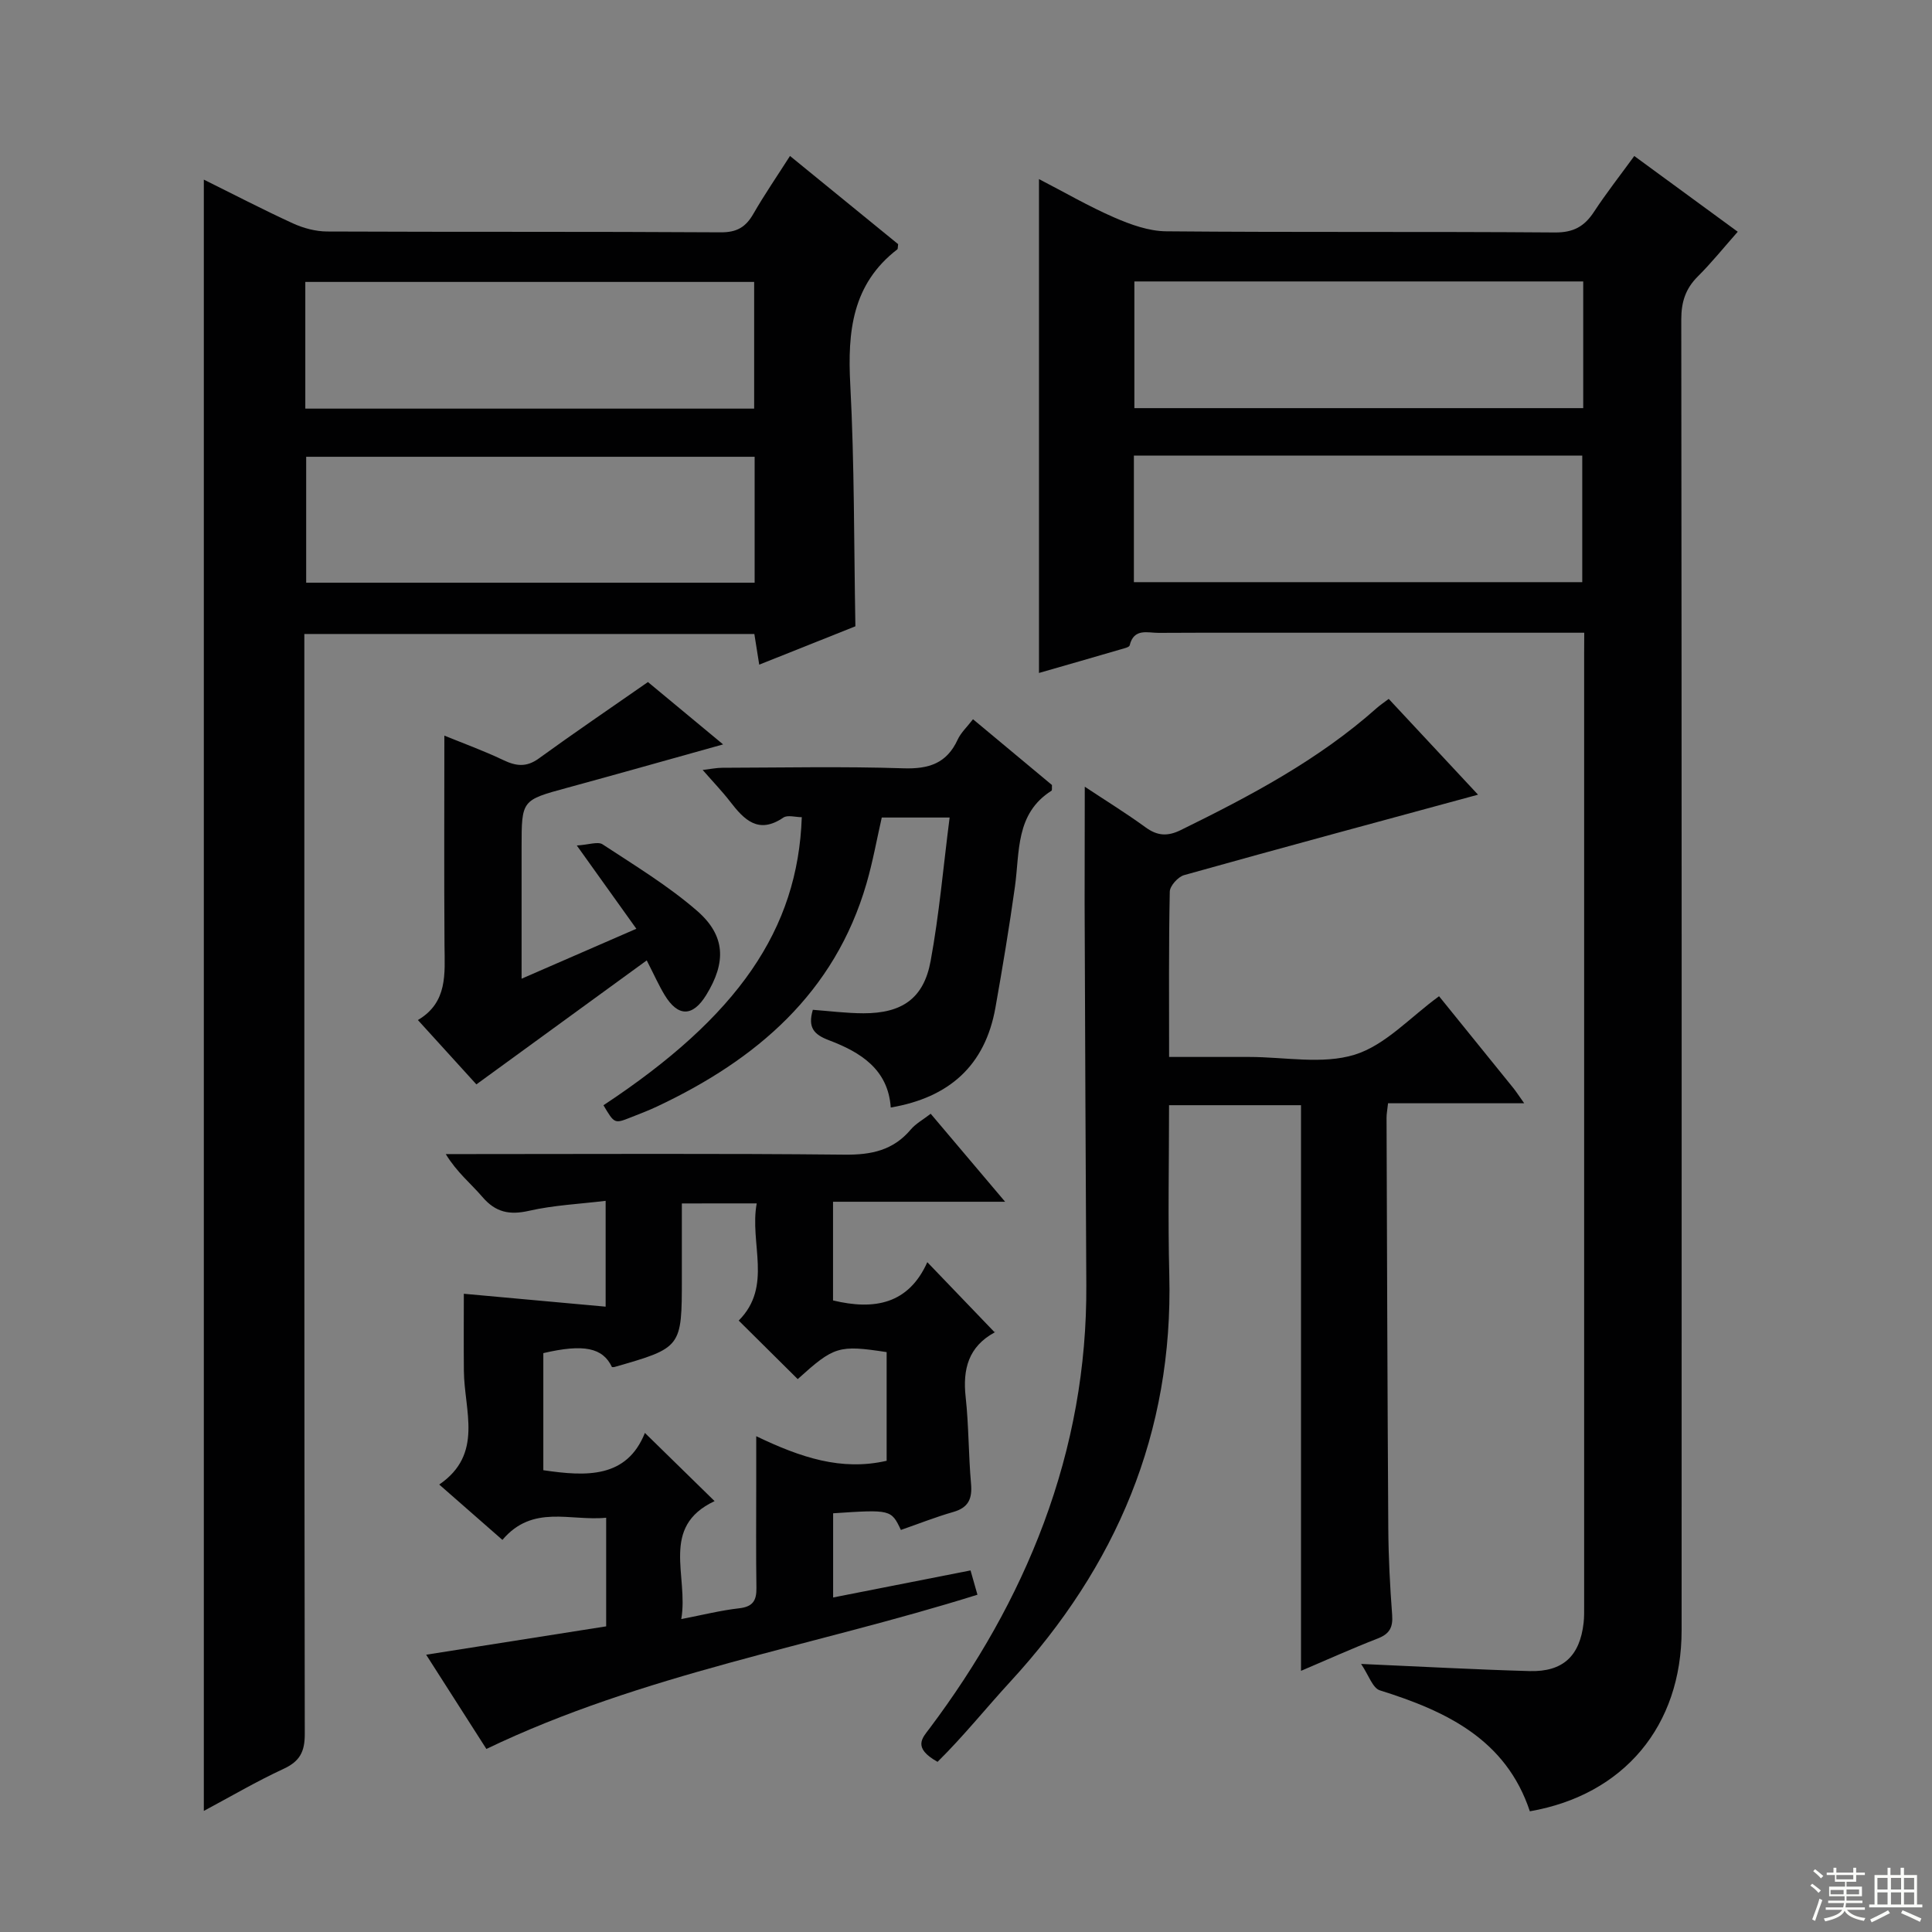
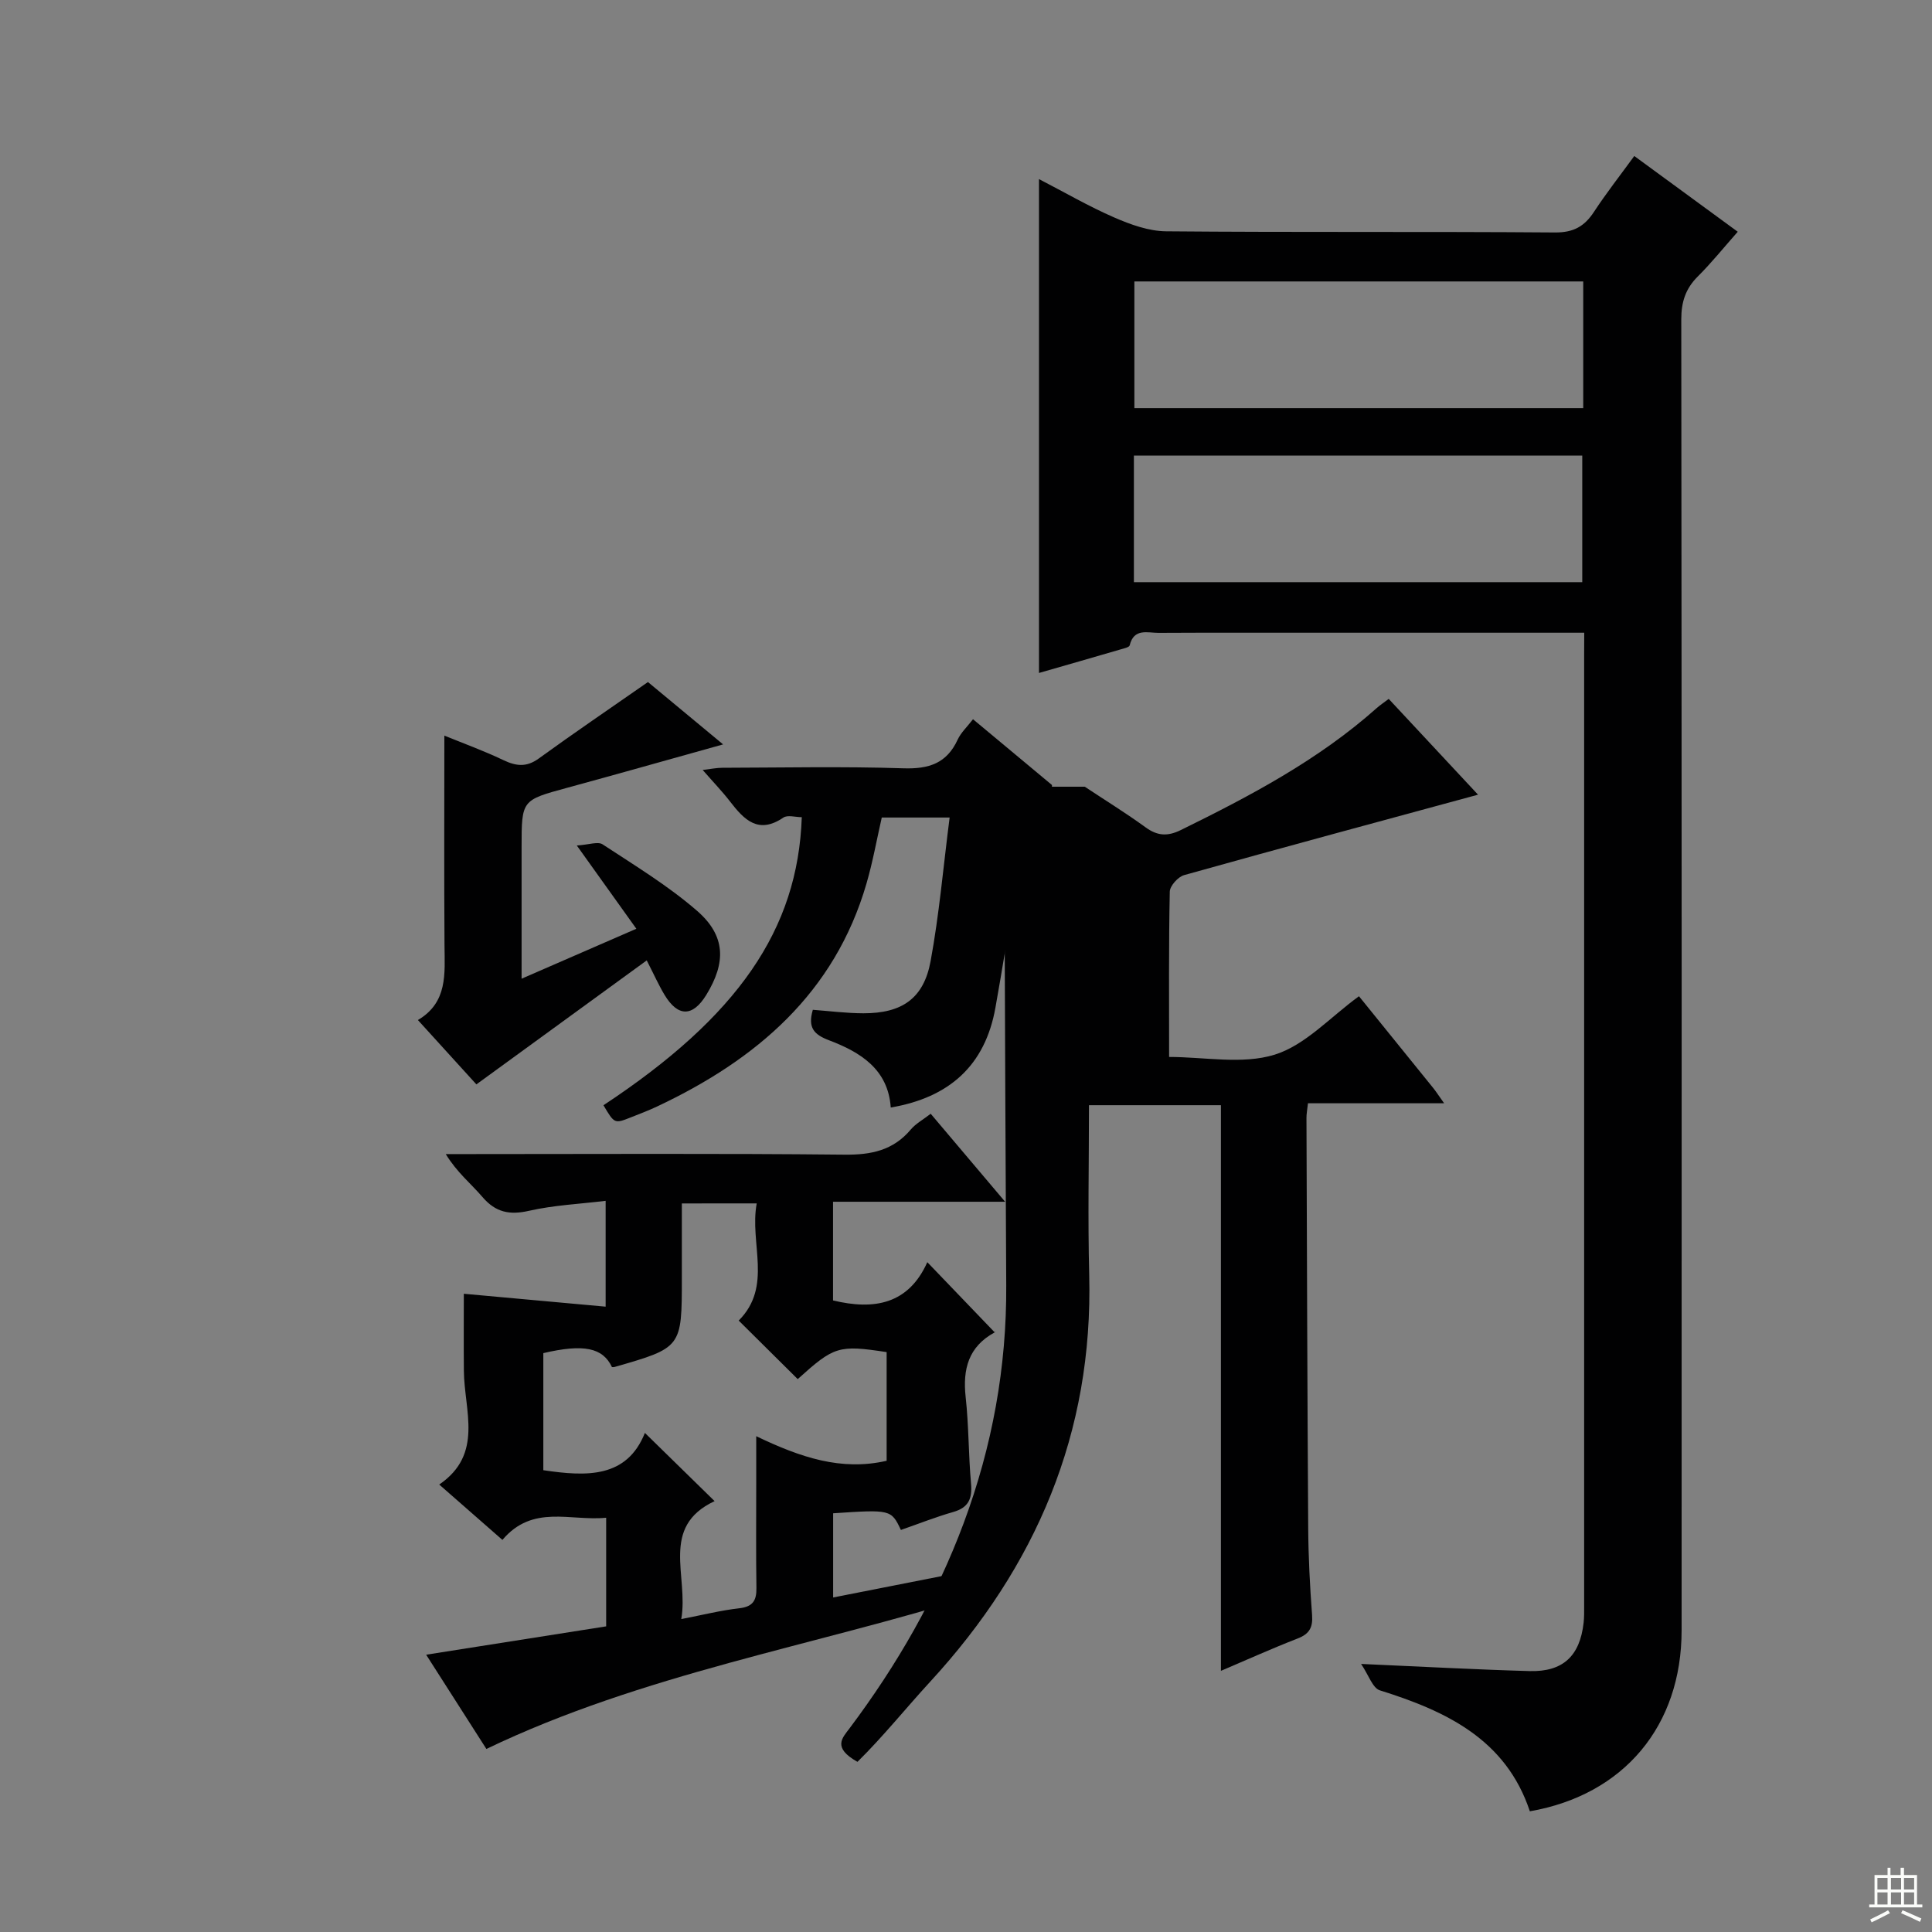
<svg xmlns="http://www.w3.org/2000/svg" enable-background="new 0 0 400 400" viewBox="0 0 400 400">
  <rect x="0" y="0" width="400" height="400" fill="#808080" stroke="none" />
  <g fill="#010102">
    <path d="m328 131c-18.68 0-36.65 0-54.62 0-11.16 0-22.33-.03-33.49.03-2.27.01-5.13-1.04-6 2.58-.09.39-1.11.62-1.74.8-5.54 1.62-11.09 3.21-17.04 4.92 0-34.28 0-68.02 0-102.25 5.33 2.75 10.32 5.66 15.59 7.95 3.38 1.47 7.15 2.83 10.75 2.86 26.82.24 53.65.03 80.47.24 3.86.03 6.12-1.25 8.11-4.29 2.54-3.87 5.41-7.53 8.33-11.54 7.13 5.21 13.94 10.2 21.42 15.68-2.84 3.21-5.4 6.4-8.27 9.26-2.54 2.53-3.42 5.28-3.42 8.89.1 90.47.09 180.93.07 271.4 0 19.77-11.91 34.08-31.42 37.48-4.94-14.88-17.29-20.74-31.05-25.04-1.51-.47-2.33-3.18-3.89-5.47 12.73.56 23.8 1.17 34.88 1.48 6.92.19 10.41-3.12 11.19-9.99.13-1.15.11-2.33.11-3.49 0-65.64 0-131.28 0-196.93.02-1.34.02-2.64.02-4.57zm-.21-72.73c-31.17 0-61.94 0-92.93 0v26.23h92.93c0-8.77 0-17.22 0-26.23zm-93.03 36.05v26.21h92.83c0-8.97 0-17.53 0-26.21-31.05 0-61.68 0-92.83 0z" />
-     <path d="m42.2 374.93c0-112.86 0-225.11 0-337.74 6.01 2.97 12.15 6.17 18.43 9.05 2.18 1 4.72 1.68 7.11 1.69 27.16.12 54.33 0 81.5.17 3.32.02 5.15-1.08 6.72-3.8 2.3-4 4.92-7.81 7.6-12.01 7.78 6.34 15.21 12.4 22.39 18.26-.1.76-.06.99-.15 1.06-9.39 7.22-10.34 17.07-9.76 28.01.87 16.43.75 32.9 1.06 50.05-5.99 2.39-12.72 5.07-19.91 7.94-.38-2.39-.68-4.26-1.01-6.35-30.9 0-61.67 0-93.17 0v5.75c0 74-.03 147.99.09 221.99.01 3.7-1.04 5.67-4.39 7.22-5.55 2.57-10.85 5.68-16.51 8.71zm21.01-290.33h92.93c0-8.91 0-17.59 0-26.23-31.21 0-61.97 0-92.93 0zm93.03 9.97c-31.23 0-62.11 0-92.85 0v26.07h92.85c0-8.87 0-17.44 0-26.07z" />
-     <path d="m224.59 162.88c4.17 2.77 8.5 5.44 12.6 8.42 2.46 1.79 4.57 1.89 7.29.55 14.37-7.06 28.47-14.5 40.54-25.24.72-.64 1.54-1.18 2.5-1.91 6.45 6.92 12.77 13.7 18.49 19.83-20.16 5.48-40.53 10.96-60.84 16.65-1.26.35-2.96 2.23-2.98 3.43-.23 11.14-.14 22.29-.14 34.22h10.58 6c7.33 0 15.16 1.6 21.85-.47 6.35-1.97 11.51-7.78 17.46-12.1 4.94 6.1 10.17 12.55 15.38 19.01.58.72 1.08 1.51 2.25 3.15-10 0-19.05 0-28.19 0-.15 1.42-.32 2.23-.31 3.03.1 28.32.18 56.64.36 84.96.04 5.98.35 11.97.8 17.94.19 2.57-.53 3.93-2.98 4.88-5.38 2.09-10.64 4.47-15.89 6.7 0-39.18 0-77.95 0-117.11-8.79 0-17.84 0-27.32 0 0 11.89-.25 23.53.05 35.15.83 32.7-10.99 60.35-32.88 84.16-5.07 5.51-9.75 11.37-15.1 16.64-5.28-2.95-3.1-4.99-1.66-6.91 9.83-13.1 17.93-27.15 23.66-42.54 5.91-15.89 8.9-32.27 8.8-49.23-.15-26.32-.25-52.64-.35-78.96 0-7.94.03-15.85.03-24.25z" />
+     <path d="m224.59 162.88c4.17 2.77 8.5 5.44 12.6 8.42 2.46 1.79 4.57 1.89 7.29.55 14.37-7.06 28.47-14.5 40.54-25.24.72-.64 1.54-1.18 2.5-1.91 6.45 6.92 12.77 13.7 18.49 19.83-20.16 5.48-40.53 10.96-60.84 16.65-1.26.35-2.96 2.23-2.98 3.43-.23 11.14-.14 22.29-.14 34.22c7.33 0 15.16 1.6 21.85-.47 6.35-1.97 11.51-7.78 17.46-12.1 4.94 6.1 10.17 12.55 15.38 19.01.58.72 1.08 1.51 2.25 3.15-10 0-19.05 0-28.19 0-.15 1.42-.32 2.23-.31 3.03.1 28.32.18 56.64.36 84.96.04 5.98.35 11.97.8 17.94.19 2.57-.53 3.93-2.98 4.88-5.38 2.09-10.64 4.47-15.89 6.7 0-39.18 0-77.95 0-117.11-8.79 0-17.84 0-27.32 0 0 11.89-.25 23.53.05 35.15.83 32.7-10.99 60.35-32.88 84.16-5.07 5.51-9.75 11.37-15.1 16.64-5.28-2.95-3.1-4.99-1.66-6.91 9.83-13.1 17.93-27.15 23.66-42.54 5.91-15.89 8.9-32.27 8.8-49.23-.15-26.32-.25-52.64-.35-78.96 0-7.94.03-15.85.03-24.25z" />
    <path d="m96.03 267.86c9.44.86 19.14 1.74 29.36 2.67 0-7.68 0-14.37 0-21.91-5.45.66-10.75.9-15.84 2.06-4.05.92-6.93.34-9.67-2.86-2.37-2.77-5.27-5.07-7.59-8.88h5.06c25.83 0 51.67-.15 77.5.12 5.54.06 10.07-.88 13.72-5.21 1.03-1.22 2.55-2.04 4.12-3.26 5.03 5.95 9.91 11.72 15.41 18.22-12.41 0-23.83 0-35.63 0v20.43c8.56 2.07 15.64.76 19.52-7.92 4.77 4.96 9.2 9.59 13.95 14.53.15-.55.16-.08-.03.02-5.4 2.95-6.62 7.59-5.98 13.38.65 5.94.58 11.96 1.11 17.91.28 3.11-.5 4.97-3.68 5.88-3.67 1.05-7.23 2.47-10.84 3.72-1.99-4.22-2.12-4.25-14.03-3.45v17.43c9.38-1.85 18.63-3.67 28.45-5.6.44 1.55.91 3.19 1.43 5.03-34.04 10.67-69.19 16.35-101.67 31.93-4.07-6.36-8.13-12.72-12.47-19.51 12.86-2.03 24.92-3.93 37.27-5.87 0-7.47 0-14.7 0-22.49-7.42.75-15.2-2.84-21.48 4.59-4.37-3.83-8.45-7.4-13.08-11.46 9.23-6.32 5.17-15.3 5.1-23.56-.05-5.45-.01-10.9-.01-15.94zm45.14-18.7v15.43c0 14.43 0 14.43-13.98 18.44-.15.04-.33.01-.49.01-1.9-4.03-5.85-4.84-14.21-2.89v24.24c9 1.34 17.28 1.65 21.03-7.72 5.02 4.91 9.62 9.42 14.43 14.12-11.39 5.35-5.34 15.47-6.9 24.42 4.56-.88 8.24-1.81 11.98-2.23 2.8-.32 3.62-1.56 3.58-4.21-.11-7.16-.04-14.32-.04-21.48 0-3.04 0-6.07 0-9.94 9.22 4.42 17.62 7.24 27 5.09 0-7.49 0-15.02 0-22.5-9.95-1.52-10.88-1.21-18.41 5.59-4.1-4.07-8.17-8.11-12.22-12.12 7.1-7.11 2.19-15.98 3.73-24.26-5.51.01-10.14.01-15.5.01z" />
    <path d="m124.94 228.83c27.85-18.39 40.26-36.4 41.06-59.64-1.29 0-2.93-.51-3.81.08-5.17 3.52-8.11.47-11.02-3.3-1.62-2.1-3.47-4.02-5.69-6.56 1.72-.2 2.9-.45 4.08-.45 12.5-.03 25-.3 37.48.11 5.26.17 8.96-1.01 11.23-5.93.68-1.47 1.97-2.65 3.18-4.23 5.55 4.62 11 9.17 16.35 13.62-.04.58.06 1.08-.1 1.18-7.49 4.75-6.56 12.64-7.57 19.88-1.17 8.37-2.56 16.72-4.04 25.05-2.13 11.93-9.51 18.59-21.67 20.66-.54-7.94-6.3-11.47-12.8-13.93-3.07-1.17-4.43-2.58-3.33-6.3 3.38.25 6.92.71 10.47.72 7.98.01 12.48-3.05 13.91-10.79 1.79-9.69 2.63-19.55 3.94-29.74-5.47 0-9.58 0-14.05 0-1.02 4.47-1.85 9.15-3.17 13.69-6.6 22.68-22.79 36.44-43.29 46.11-1.8.85-3.67 1.56-5.52 2.29-3.36 1.33-3.37 1.31-5.64-2.52z" />
    <path d="m119.42 175.05c2.49-.15 4.37-.88 5.35-.23 6.65 4.37 13.53 8.54 19.52 13.73 5.97 5.18 6.07 10.71 1.93 17.45-2.8 4.55-5.85 4.58-8.62 0-1.19-1.97-2.13-4.09-3.7-7.16-11.79 8.58-23.28 16.94-35.27 25.67-3.44-3.78-7.53-8.29-12.11-13.32 6.2-3.66 5.56-9.58 5.51-15.43-.1-14.45-.03-28.91-.03-43.46 3.69 1.51 8.05 3.09 12.21 5.07 2.65 1.26 4.77 1.52 7.32-.32 7.21-5.23 14.58-10.24 22.62-15.84 4.32 3.59 9.6 7.96 15.56 12.91-11.34 3.16-21.81 6.13-32.31 8.99-9.39 2.56-9.41 2.51-9.41 12.28v27.24c8.04-3.5 15.56-6.77 23.76-10.34-3.93-5.52-7.57-10.6-12.33-17.24z" />
  </g>
-   <path d="m374.8 390.4.4-.4c.7.5 1.3 1 1.8 1.4l-.5.5c-.5-.6-1.1-1.1-1.7-1.5zm1 7.3-.6-.3c.5-1.4 1.1-2.8 1.5-4.3.2.1.4.2.6.3-.5 1.3-1 2.8-1.5 4.3zm-.4-10.3.4-.4c.4.3 1 .8 1.7 1.4l-.5.5c-.4-.5-1-1-1.6-1.5zm2.5.3h1.7v-1h.6v1h3.5v-1h.6v1h1.8v.5h-1.8v1.4h-2v1h3.2v2h-3.2v.9h3.3v.5h-3.4c0 .3-.1.6-.1.9h4v.5h-3.7c.7.9 1.9 1.5 3.8 1.7-.1.2-.2.4-.3.6-2.1-.4-3.5-1.1-4-2.1-.4 1-1.8 1.7-4 2.2-.1-.2-.2-.4-.3-.6 2.1-.4 3.4-1 3.8-1.8h-3.4v-.5h3.6c.1-.3.1-.6.2-.9h-3.3v-.5h3.4c0-.3 0-.6 0-.9h-3.2v-2h3.3v-1h-2.1v-1.4h-1.7v-.5zm1.1 3.5v1h2.7c0-.3 0-.4 0-.4 0-.1 0-.2 0-.2 0-.1 0-.2 0-.3h-2.7zm1.2-3v.9h3.5v-.9zm4.7 3h-2.6v.6.4h2.6z" fill="#fbfcfa" />
  <path d="m393.6 386.7h.6v1.5h2.7v6.1h1.1v.6h-11v-.6h1.1v-6.1h2.7v-1.5h.6v1.5h2.1v-1.5zm-2.7 8.8.4.6c-1.2.6-2.5 1.3-3.8 1.9-.1-.2-.2-.4-.3-.6 1.2-.6 2.5-1.2 3.7-1.9zm-2.2-6.7v2.4h2.1v-2.4zm0 3v2.5h2.1v-2.5zm2.8-3v2.4h2.1v-2.4zm0 3v2.5h2.1v-2.5zm6 6.1c-1.4-.7-2.7-1.3-3.9-1.8l.3-.6c1.5.6 2.7 1.2 3.9 1.7zm-1.2-9.1h-2.1v2.4h2.1zm-2.1 3v2.5h2.1v-2.5z" fill="#fbfcfa" />
</svg>